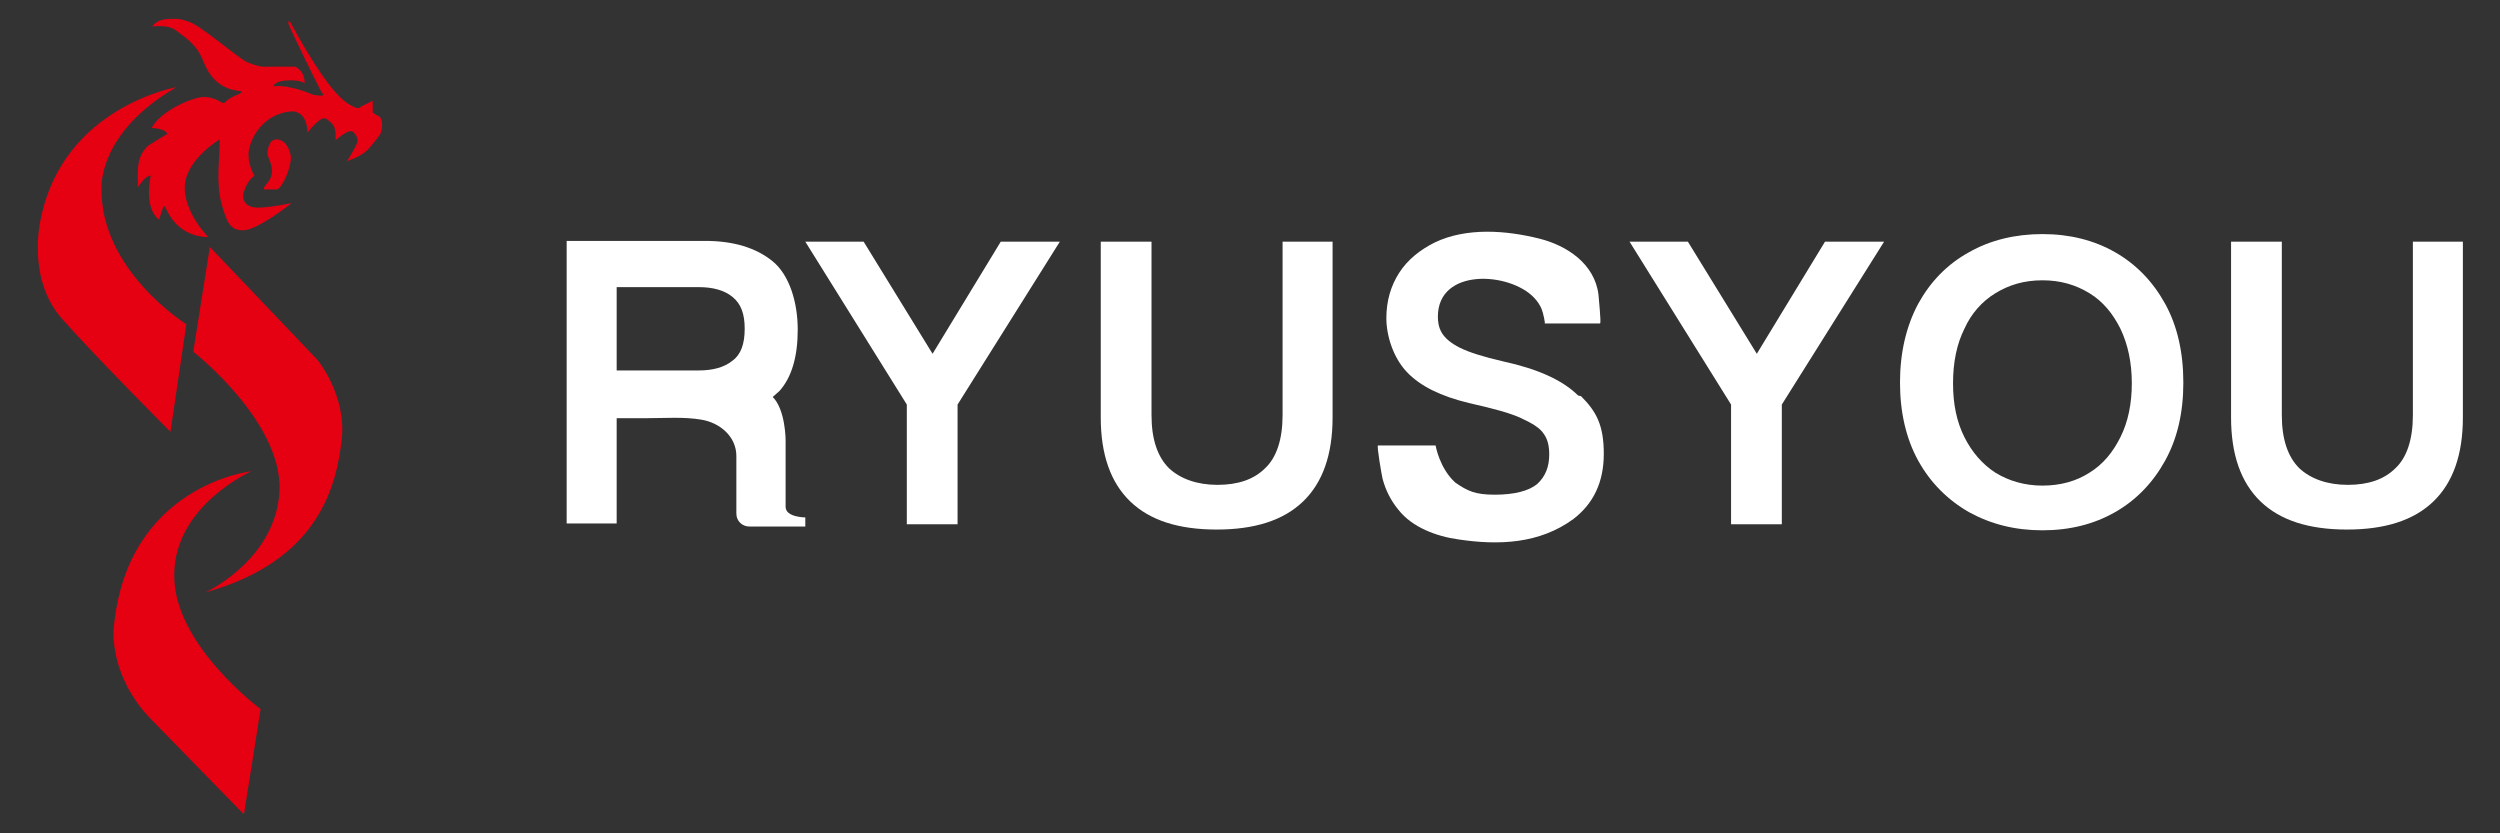
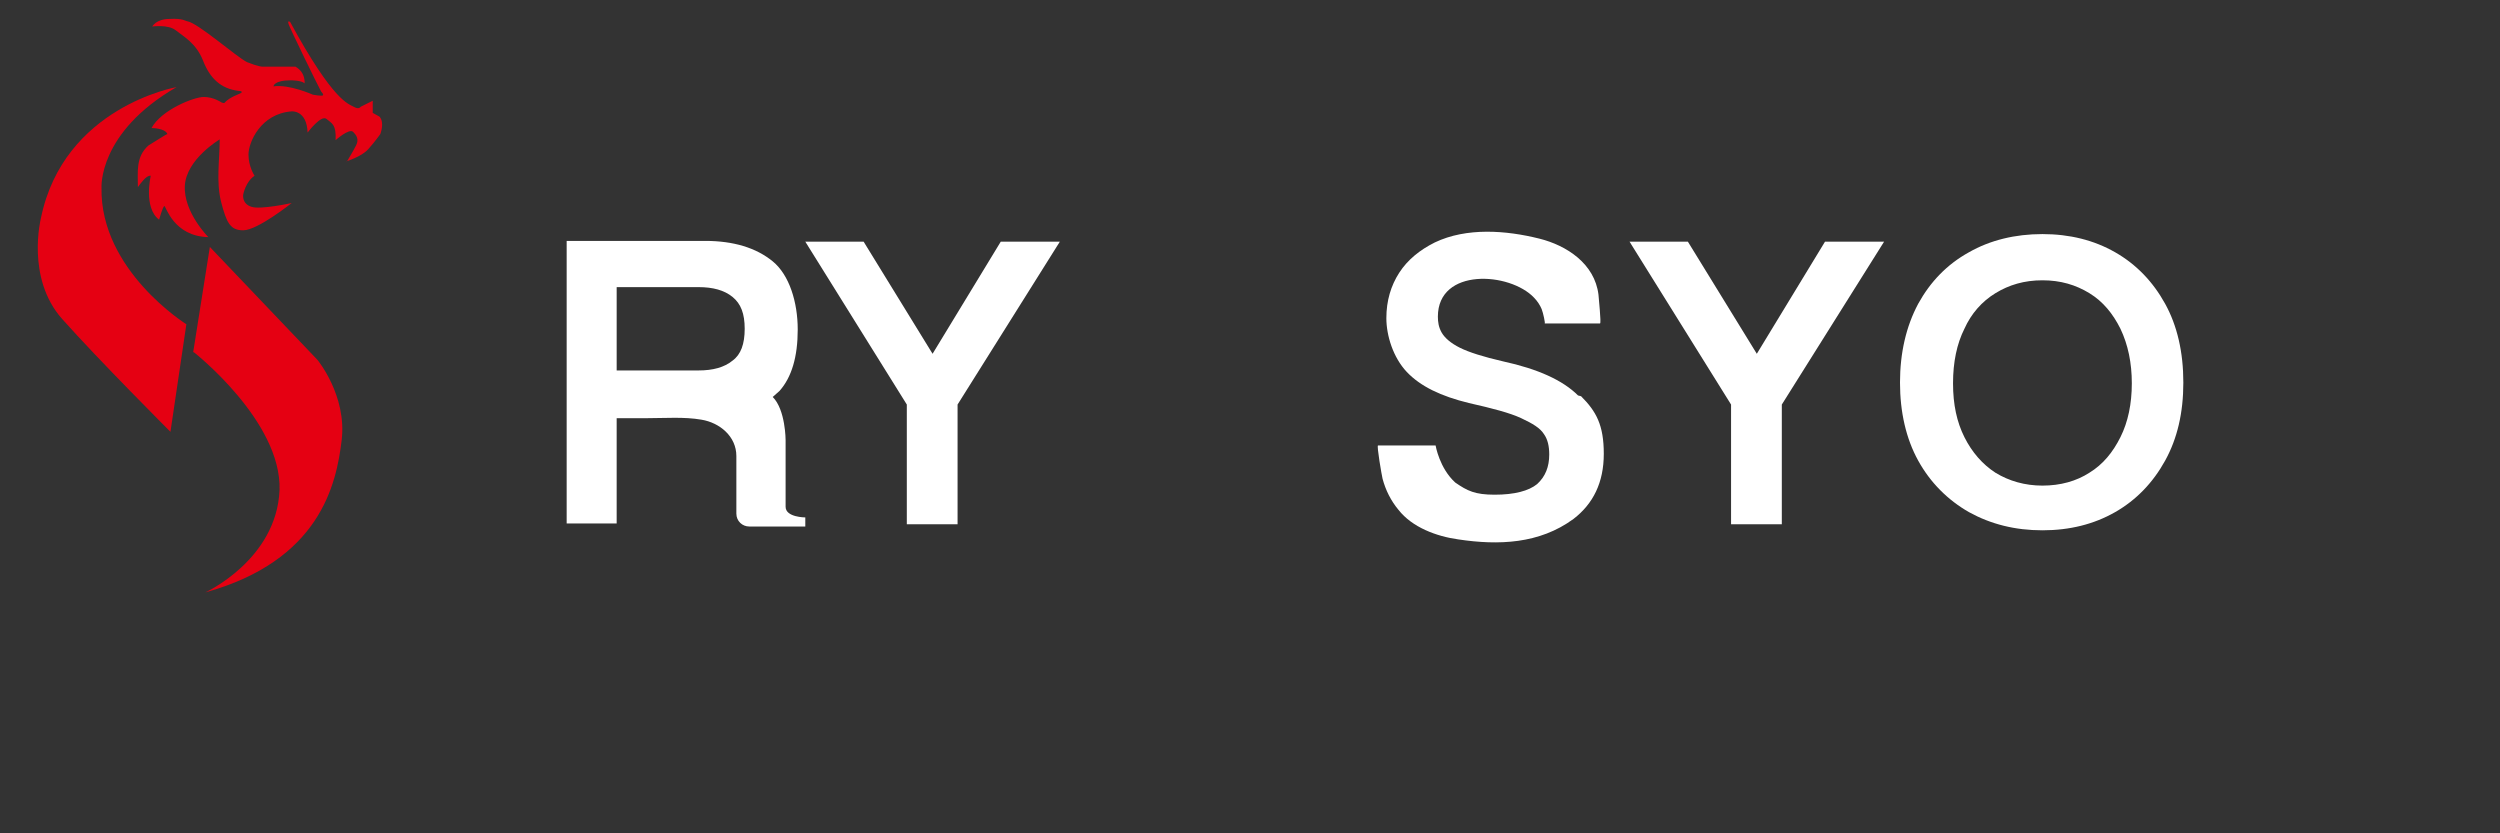
<svg xmlns="http://www.w3.org/2000/svg" id="_レイヤー_1" data-name="レイヤー_1" version="1.1" viewBox="0 0 330 110">
  <rect x="0" y="0" width="330" height="110" fill="#333333" stroke="none" />
  <defs>
    <style>
      .st0 {
        fill: #fff;
      }

      .st1 {
        fill: #e50012;
      }
    </style>
  </defs>
  <g>
    <path class="st1" d="M23.3,11.5s-14.9,2.6-17.9,17.3c0,0-2,7.9,2.8,13.3,4.8,5.4,14.3,14.9,14.3,14.9l2.1-14.2s-11.4-7.1-11.2-18c0,0-.5-7.3,9.9-13.3Z" />
    <path class="st1" d="M25.5,46.5l2.2-13.9,14.2,14.9s3.9,4.7,3.2,10.6c-.7,5.9-2.9,15.9-18,20.1,0,0,9.4-4.3,9.8-13.5.3-9.1-11.3-18.2-11.3-18.2Z" />
-     <path class="st1" d="M35.3,20.3s0-1.9,1.2-1.9,1.9,1.5,1.9,2.5-.9,3.6-1.8,4.1c0,0-1.4,0-1.7,0,0,0-.3,0,.2-.6s.9-1.2.8-2.1-.6-1.6-.6-2.1Z" />
    <path class="st1" d="M45.7,21.3s2-.6,2.9-1.6,1.6-2,1.6-2c0,0,.6-1.5-.1-2.3l-.9-.5v-1.6c0,0-1.6.8-1.6.8,0,0-.2.4-.9,0s-2.7-.7-8.4-11.2c0,0-.4-.3-.2.3s3.8,8,4.3,8.9c0,0,.4.4.2.5s-1.3-.1-1.3-.1c0,0-3.1-1.4-5.2-1.1,0,0,0-.8,2.3-.8,0,0,1.4,0,1.8.4,0,0,.2-1.4-1.2-2.2h-4.4s-.5,0-2-.6c-1.4-.7-6.5-5.2-7.9-5.4-.2,0-.5-.4-2.3-.3-1.8,0-2.3,1-2.3,1,0,0,2.1-.3,3.1.5,1,.8,2.7,1.7,3.6,4,.9,2.3,2.3,3.7,4.7,4,0,0,.5,0,.4.2s-1.5.5-2.3,1.4c0,0,0,0-.1,0s-.3-.1-.3-.1c0,0-1-.7-2.3-.7-1.3,0-5.6,1.7-6.9,4.1,0,0,1.8,0,2.1.8,0-.1-2.3,1.4-2.5,1.5-1.7,1.5-1.4,3.5-1.4,5.5.3-.4,1.1-1.6,1.7-1.5,0,0-1,4.2,1.1,5.8,0,0,.5-1.8.7-1.8s1.2,4,5.8,4.1c0,0-3.3-3.3-3.1-6.8s4.6-6.1,4.6-6.1c0,2.7-.5,5.6.2,8.3s1.2,3.7,2.9,3.7c1.9,0,6.4-3.6,6.4-3.6,0,0-4.1.9-5.3.5-1.3-.4-1.1-1.6-1.1-1.6,0,0,.3-1.7,1.5-2.5,0,0-.8-1.2-.8-2.8s1.6-5.4,5.7-5.7c0,0,2-.2,2.1,2.8,0,0,1.8-2.4,2.5-1.8s1.3.7,1.2,2.8c0,0,1.8-1.6,2.3-1.1s.8,1,.4,1.8-1.2,2.1-1.2,2.1Z" />
  </g>
  <g>
    <path class="st0" d="M119.7,69.2v-15.8l-13.4-21.5h7.7l9.1,14.8,9-14.8h7.8l-13.5,21.5v15.8h-6.7Z" />
-     <path class="st0" d="M160.6,69.9c-5,0-8.8-1.2-11.4-3.7-2.6-2.5-3.9-6.2-3.9-11.1v-23.2h6.7v22.9c0,3.2.8,5.5,2.3,7,1.5,1.4,3.7,2.2,6.4,2.2s4.8-.7,6.3-2.2c1.5-1.4,2.3-3.8,2.3-7v-22.9h6.6v23.2c0,4.9-1.3,8.6-3.9,11.1-2.6,2.5-6.4,3.7-11.4,3.7Z" />
    <path class="st0" d="M228.5,69.2v-15.8l-13.4-21.5h7.7l9.1,14.8,9-14.8h7.8l-13.5,21.5v15.8h-6.7Z" />
    <path class="st0" d="M269.6,70c-3.6,0-6.8-.8-9.7-2.4-2.8-1.6-5.1-3.9-6.7-6.8-1.6-2.9-2.4-6.4-2.4-10.3s.8-7.4,2.4-10.4c1.6-2.9,3.8-5.2,6.7-6.8,2.8-1.6,6.1-2.4,9.7-2.4s6.8.8,9.6,2.4c2.8,1.6,5,3.9,6.6,6.8,1.6,2.9,2.4,6.4,2.4,10.4s-.8,7.4-2.4,10.3c-1.6,2.9-3.8,5.2-6.6,6.8-2.8,1.6-6,2.4-9.6,2.4ZM269.6,64.1c2.4,0,4.5-.6,6.2-1.7,1.8-1.1,3.1-2.7,4.1-4.7,1-2,1.5-4.4,1.5-7.1s-.5-5.1-1.5-7.2c-1-2-2.3-3.6-4.1-4.7-1.8-1.1-3.8-1.7-6.2-1.7s-4.4.6-6.2,1.7c-1.8,1.1-3.2,2.7-4.1,4.7-1,2-1.5,4.4-1.5,7.2s.5,5.1,1.5,7.1c1,2,2.4,3.6,4.1,4.7,1.8,1.1,3.9,1.7,6.2,1.7Z" />
-     <path class="st0" d="M309.8,69.9c-5,0-8.8-1.2-11.4-3.7-2.6-2.5-3.9-6.2-3.9-11.1v-23.2h6.7v22.9c0,3.2.8,5.5,2.3,7,1.5,1.4,3.7,2.2,6.4,2.2s4.8-.7,6.3-2.2c1.5-1.4,2.3-3.8,2.3-7v-22.9h6.6v23.2c0,4.9-1.3,8.6-3.9,11.1-2.6,2.5-6.4,3.7-11.4,3.7Z" />
    <path class="st0" d="M103.7,67v-8.9s0-4-1.7-5.7c.3-.3.6-.5.9-.8,1.6-1.8,2.4-4.5,2.4-8.1s-1.1-7.2-3.3-9c-2.2-1.8-5.2-2.7-8.9-2.7h-18.3v37.3h6.6v-13.9c1.4,0,2.7,0,4.1,0,2.3,0,4.8-.2,7.1.2,2.4.4,4.6,2.2,4.6,4.8v7.6c0,1,.8,1.7,1.7,1.7h7.4v-1.2s-2.6,0-2.6-1.4ZM81.4,48.9v-11h10.8c1.9,0,3.4.4,4.5,1.3,1.1.9,1.6,2.2,1.6,4.2s-.5,3.4-1.6,4.2c-1.1.9-2.6,1.3-4.5,1.3h-10.8Z" />
    <path class="st0" d="M208.3,52.2c-2-2-5.3-3.5-9.9-4.5-2.6-.6-4.5-1.2-5.7-1.8-1.2-.6-2-1.3-2.4-2-.4-.7-.5-1.4-.5-2.1,0-6.5,9.5-5.9,12.7-2.5.4.4.8,1,1,1.5s.5,1.9.4,1.9c0,0,7.3,0,7.3,0,.2,0-.2-3.5-.2-3.8-.5-4.1-4.2-6.5-7.8-7.4-4.4-1.1-9.6-1.5-13.8.5-2,1-3.6,2.3-4.7,4s-1.7,3.7-1.7,6,.9,5.2,2.7,7.1c1.8,1.9,4.5,3.2,8.2,4.1,3.1.7,5.4,1.3,6.9,2,1.5.7,2.5,1.3,3,2.1.5.7.7,1.6.7,2.7,0,1.6-.5,2.9-1.6,3.9-1.1.9-3,1.4-5.6,1.4s-3.6-.5-5.2-1.6c-2.1-1.9-2.6-4.9-2.6-4.9,0,0-7.6,0-7.6,0-.2,0,.5,4,.6,4.4.4,1.5,1.1,2.9,2.1,4.1,1.8,2.3,5,3.5,7.9,3.9,5.3.8,10.7.6,15.2-2.7,2.6-2,4-4.8,4-8.6s-1-5.6-3-7.6Z" />
  </g>
-   <path class="st1" d="M23,75.9c0-9.2,10.2-13.7,10.2-13.7,0,0-16.6,1.8-18.2,20.9,0,0-.6,6.2,5,11.9h0s12.2,12.5,12.2,12.5l2.2-13.9s-11.5-8.5-11.4-17.7Z" />
</svg>